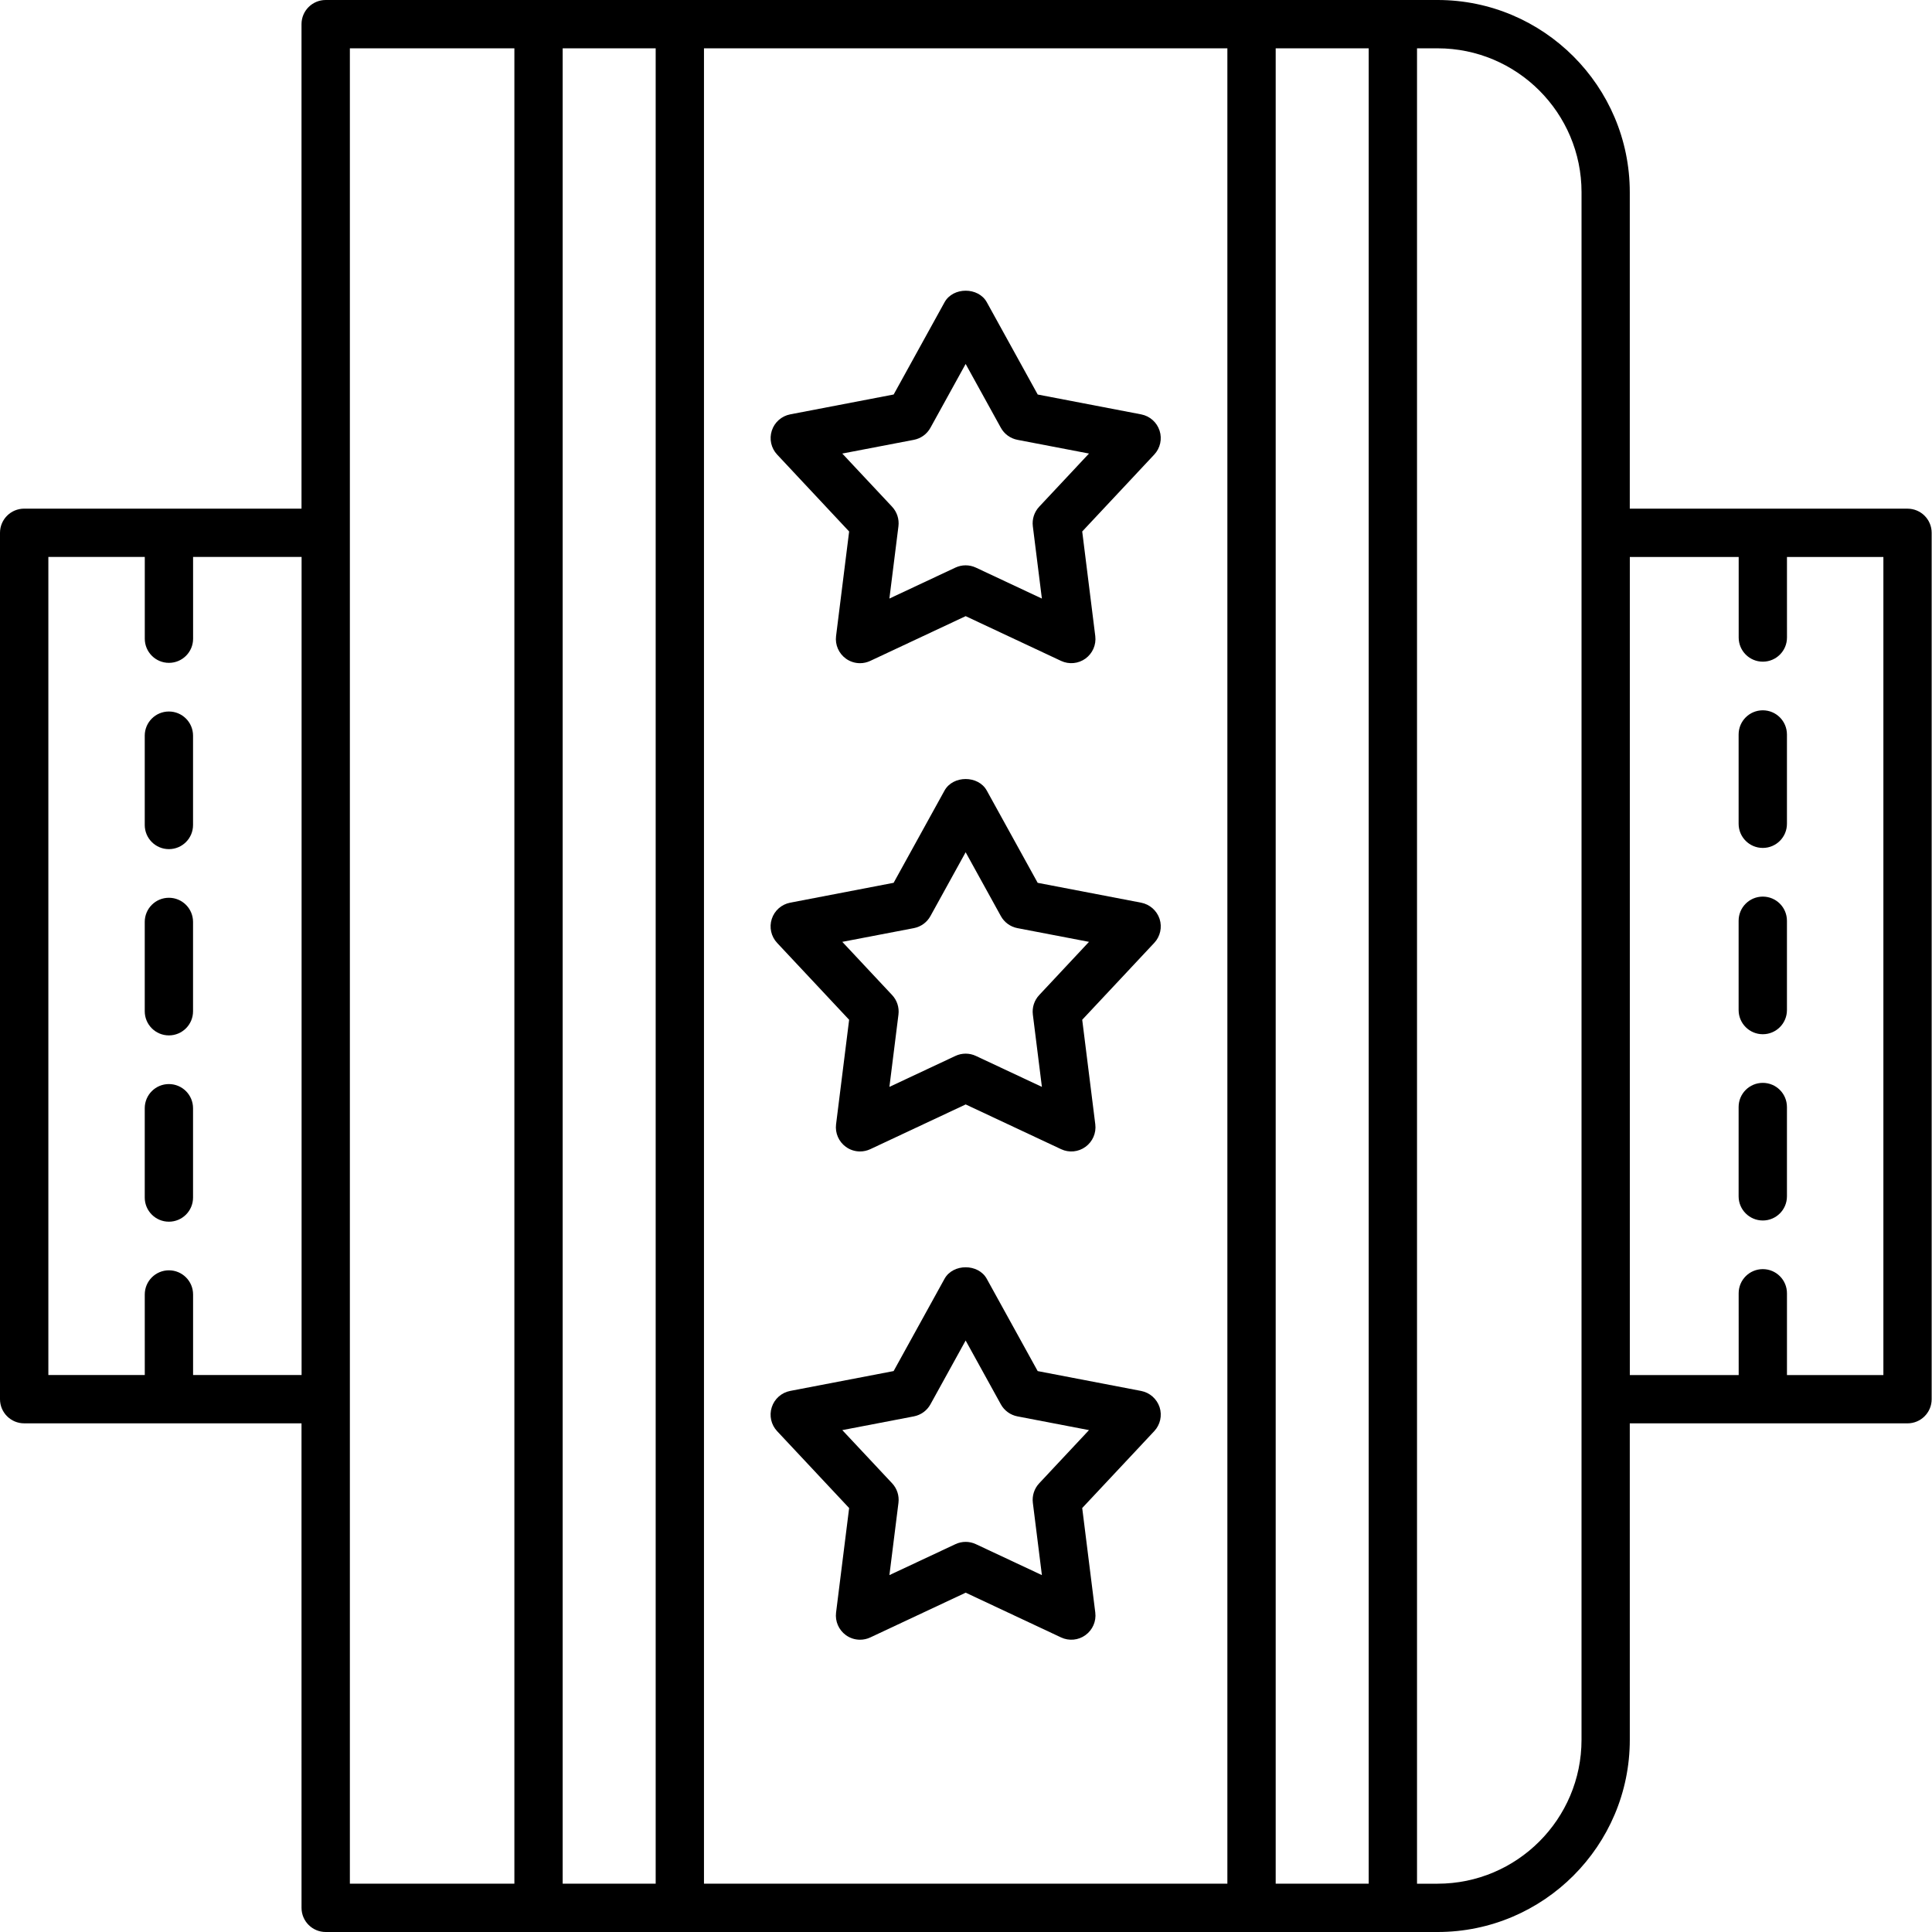
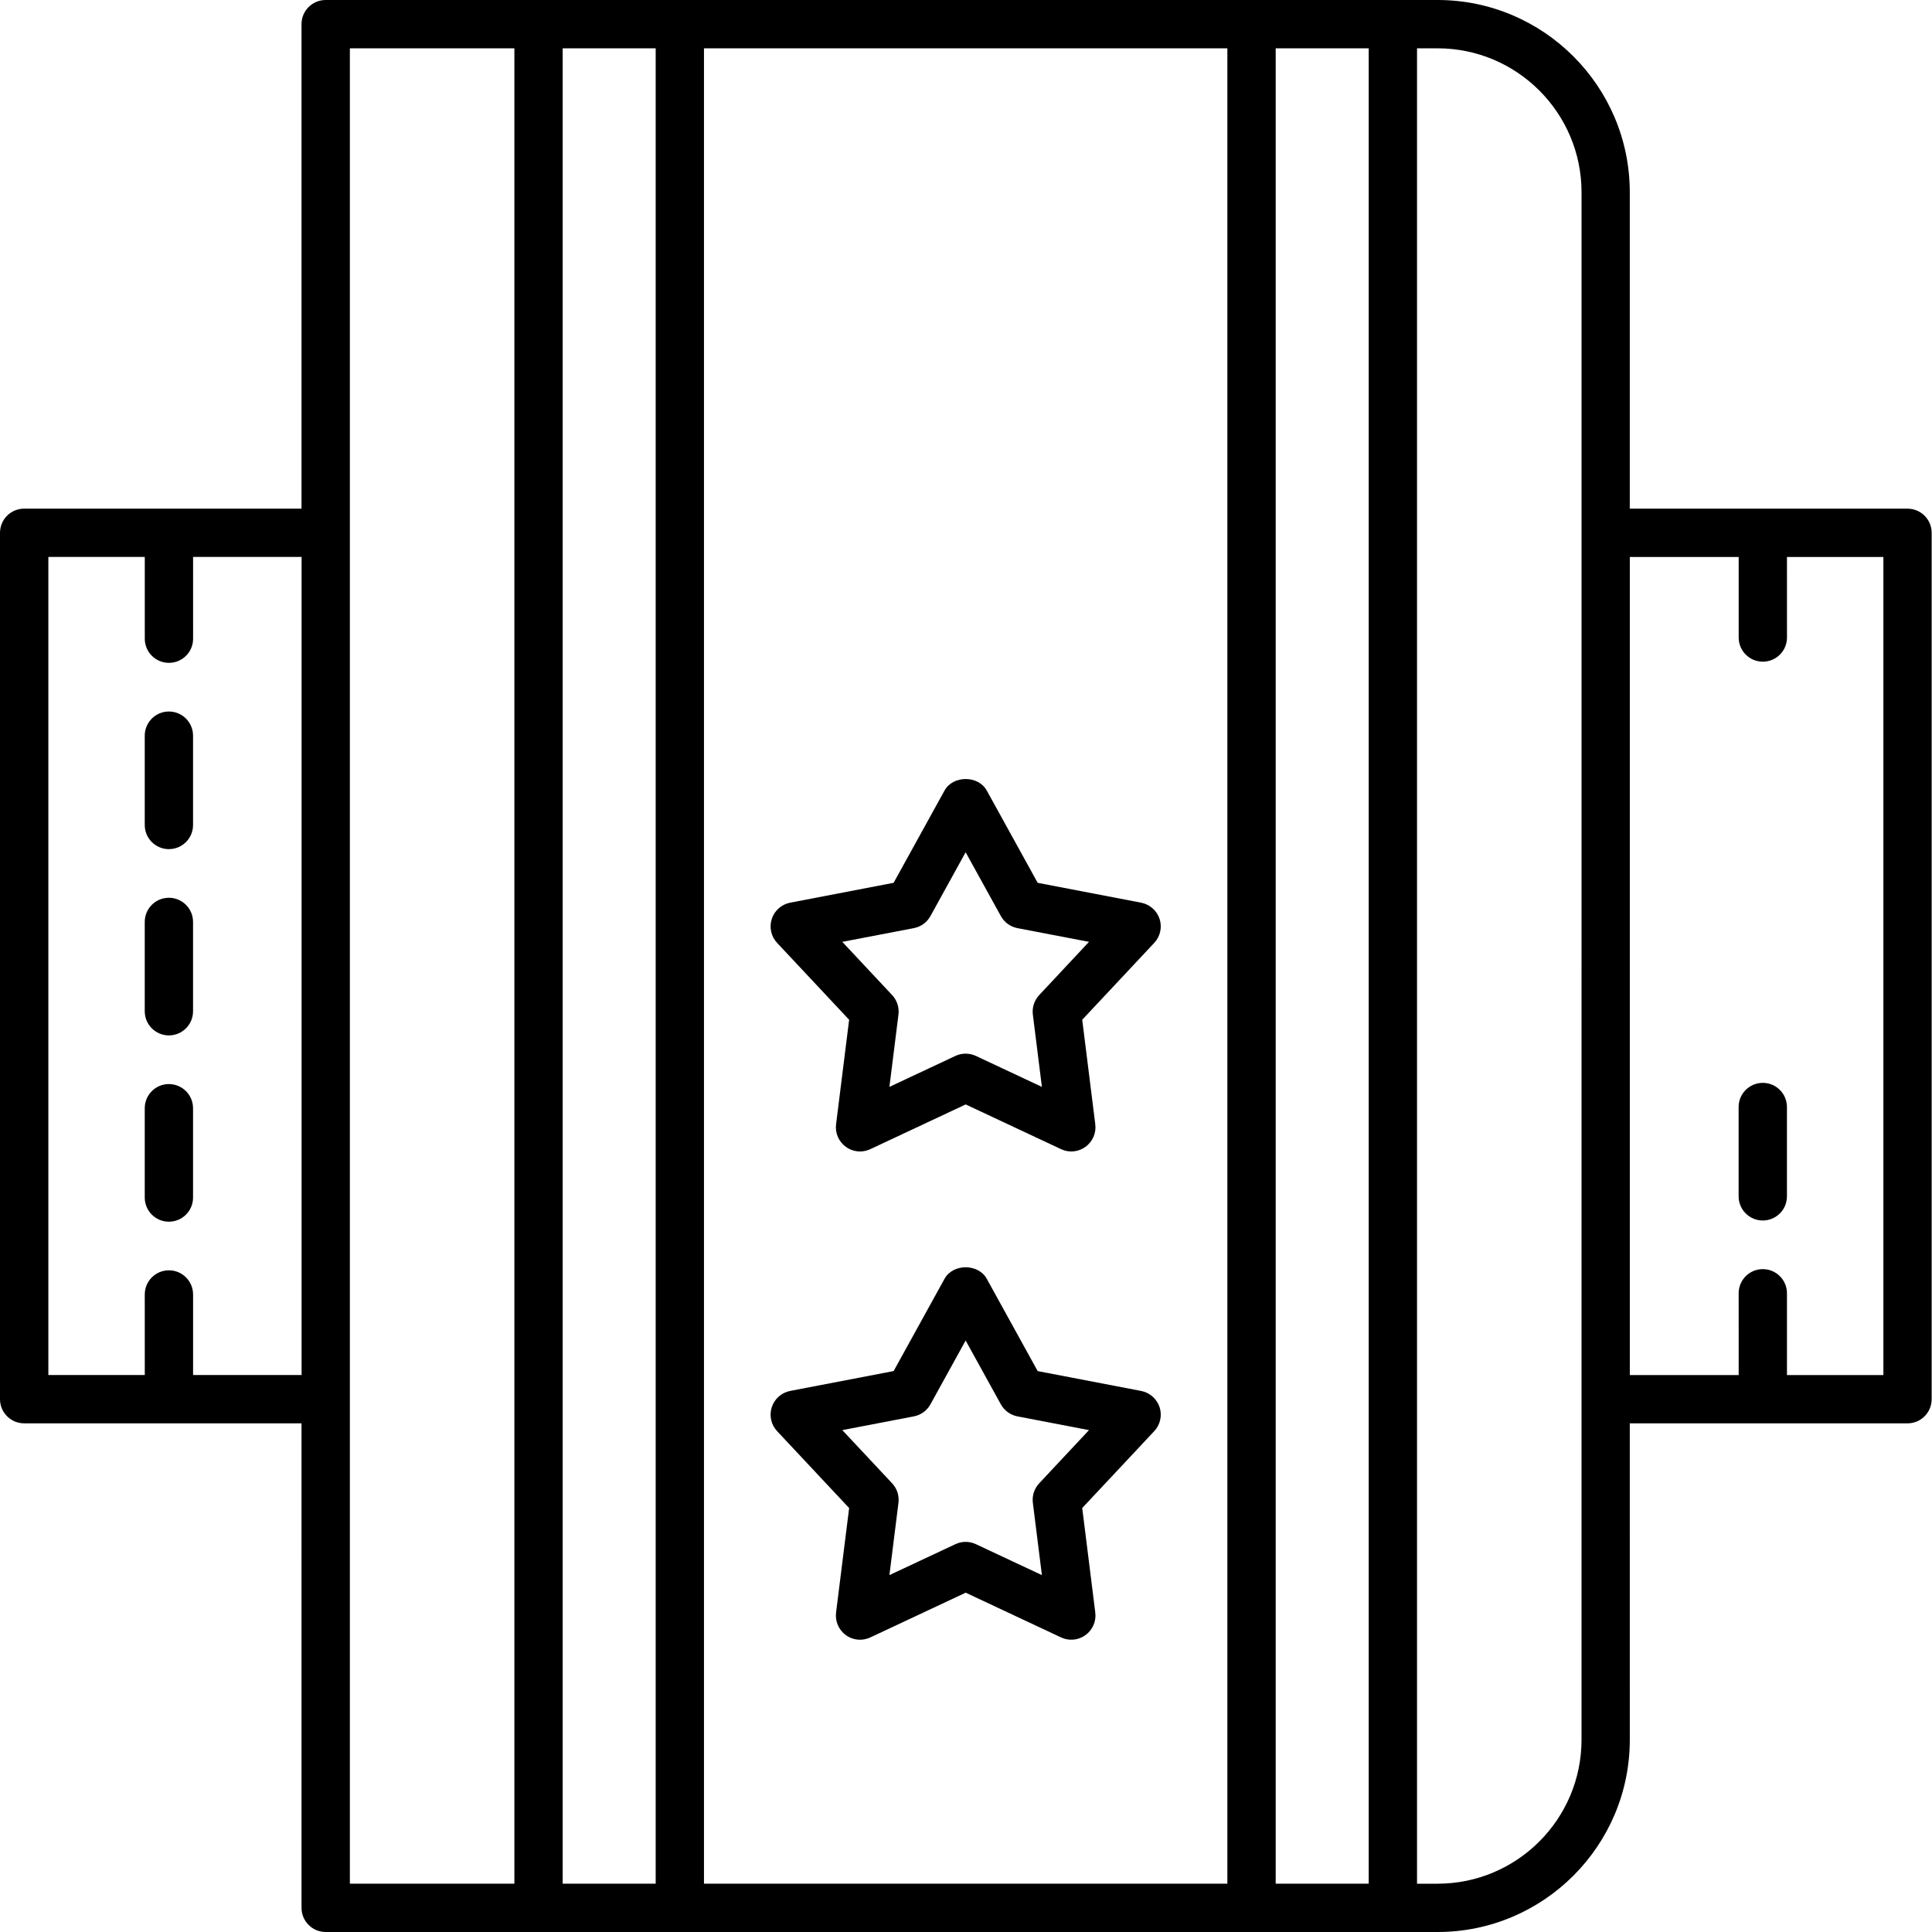
<svg xmlns="http://www.w3.org/2000/svg" width="98" height="98" viewBox="0 0 98 98" fill="none">
-   <path d="M43.072 26.96L42.409 32.263C42.353 32.706 42.544 33.143 42.904 33.406C43.117 33.561 43.37 33.64 43.625 33.64C43.802 33.64 43.979 33.601 44.145 33.523L48.983 31.254L53.821 33.523C54.224 33.712 54.7 33.668 55.062 33.405C55.422 33.142 55.613 32.705 55.557 32.262L54.895 26.959L58.548 23.059C58.853 22.734 58.957 22.267 58.819 21.844C58.681 21.42 58.324 21.104 57.885 21.019L52.638 20.012L50.056 15.331C49.626 14.551 48.342 14.55 47.912 15.332L45.331 20.011L40.084 21.018C39.645 21.103 39.287 21.419 39.15 21.843C39.012 22.267 39.115 22.734 39.421 23.059L43.072 26.96ZM46.356 22.31C46.714 22.241 47.022 22.017 47.197 21.697L48.982 18.461L50.767 21.697C50.943 22.017 51.251 22.241 51.609 22.31L55.239 23.006L52.711 25.705C52.463 25.971 52.345 26.333 52.39 26.694L52.849 30.362L49.502 28.792C49.337 28.715 49.159 28.676 48.981 28.676C48.804 28.676 48.626 28.715 48.461 28.792L45.114 30.362L45.573 26.694C45.618 26.333 45.5 25.971 45.252 25.705L42.724 23.006L46.356 22.31Z" fill="black" />
  <path d="M57.883 45.788L52.636 44.781L50.054 40.101C49.624 39.321 48.34 39.32 47.91 40.102L45.329 44.78L40.082 45.788C39.643 45.872 39.285 46.188 39.148 46.613C39.01 47.037 39.114 47.503 39.419 47.828L43.072 51.728L42.409 57.031C42.354 57.474 42.544 57.911 42.905 58.173C43.118 58.329 43.371 58.407 43.625 58.407C43.802 58.407 43.98 58.369 44.146 58.291L48.984 56.022L53.822 58.291C54.225 58.482 54.701 58.436 55.062 58.172C55.423 57.91 55.614 57.473 55.558 57.03L54.895 51.727L58.549 47.827C58.854 47.502 58.957 47.035 58.82 46.612C58.679 46.189 58.322 45.873 57.883 45.788L57.883 45.788ZM52.713 50.475C52.464 50.74 52.346 51.103 52.391 51.464L52.85 55.132L49.503 53.562C49.338 53.484 49.16 53.446 48.983 53.446C48.805 53.446 48.627 53.484 48.462 53.562L45.115 55.132L45.574 51.464C45.619 51.103 45.502 50.74 45.253 50.475L42.725 47.775L46.355 47.079C46.713 47.01 47.022 46.786 47.197 46.466L48.982 43.23L50.767 46.466C50.942 46.786 51.251 47.01 51.608 47.079L55.239 47.775L52.713 50.475Z" fill="black" />
  <path d="M57.883 70.555L52.636 69.548L50.054 64.868C49.624 64.087 48.34 64.087 47.91 64.868L45.329 69.547L40.082 70.554C39.643 70.639 39.285 70.955 39.148 71.38C39.01 71.803 39.114 72.27 39.419 72.595L43.072 76.495L42.409 81.797C42.354 82.24 42.544 82.678 42.905 82.94C43.118 83.096 43.371 83.174 43.625 83.174C43.802 83.174 43.98 83.136 44.146 83.058L48.984 80.788L53.822 83.058C54.225 83.247 54.701 83.204 55.062 82.939C55.423 82.677 55.614 82.239 55.558 81.797L54.895 76.494L58.549 72.594C58.854 72.268 58.957 71.802 58.82 71.379C58.679 70.956 58.322 70.64 57.883 70.555L57.883 70.555ZM52.713 75.24C52.464 75.506 52.346 75.868 52.391 76.23L52.85 79.897L49.503 78.328C49.338 78.25 49.16 78.211 48.983 78.211C48.805 78.211 48.627 78.25 48.462 78.328L45.115 79.897L45.574 76.23C45.619 75.868 45.502 75.506 45.253 75.24L42.725 72.542L46.355 71.845C46.713 71.776 47.022 71.552 47.197 71.233L48.982 67.997L50.767 71.233C50.942 71.552 51.251 71.776 51.608 71.845L55.239 72.542L52.713 75.24Z" fill="black" />
  <path d="M8.567 36.091C7.89 36.091 7.342 36.639 7.342 37.316V41.847C7.342 42.523 7.89 43.072 8.567 43.072C9.244 43.072 9.792 42.524 9.792 41.847V37.316C9.792 36.639 9.244 36.091 8.567 36.091Z" fill="black" />
  <path d="M8.567 45.539C7.89 45.539 7.342 46.087 7.342 46.764V51.295C7.342 51.972 7.89 52.52 8.567 52.52C9.244 52.52 9.792 51.972 9.792 51.295V46.764C9.792 46.087 9.244 45.539 8.567 45.539Z" fill="black" />
  <path d="M8.567 54.989C7.89 54.989 7.342 55.537 7.342 56.215V60.745C7.342 61.422 7.89 61.97 8.567 61.97C9.244 61.97 9.792 61.423 9.792 60.745V56.215C9.792 55.538 9.244 54.989 8.567 54.989Z" fill="black" />
  <path d="M96.757 25.801H82.67V9.751C82.67 4.375 78.295 0 72.92 0H16.52C15.843 0 15.294 0.548 15.294 1.225V25.802L1.225 25.801C0.549 25.801 0 26.349 0 27.026V70.973C0 71.65 0.549 72.198 1.225 72.198H15.294L15.295 96.775C15.295 97.451 15.844 98 16.521 98H72.921C78.297 98 82.671 93.625 82.671 88.249L82.67 72.199H96.757C97.434 72.199 97.983 71.651 97.983 70.974V27.027C97.983 26.349 97.434 25.802 96.757 25.802V25.801ZM35.709 2.45H62.258V95.549H35.709V2.45ZM33.259 95.549H28.541V2.45H33.259V95.549ZM64.709 2.45H69.427V95.549H64.709V2.45ZM9.794 69.748V65.662C9.794 64.985 9.245 64.436 8.569 64.436C7.892 64.436 7.343 64.984 7.343 65.662L7.344 69.748H2.453V28.251L7.344 28.25V32.398C7.344 33.075 7.893 33.623 8.569 33.623C9.246 33.623 9.795 33.076 9.795 32.398L9.794 28.25H15.298V69.747L9.794 69.748ZM17.747 2.45H26.092V95.549H17.747V2.45ZM80.222 88.25C80.222 92.275 76.948 95.55 72.922 95.55H71.878V2.451H72.922C76.948 2.451 80.223 5.726 80.223 9.752L80.222 88.25ZM95.534 69.749H90.643V65.601C90.643 64.925 90.095 64.376 89.418 64.376C88.741 64.376 88.193 64.924 88.193 65.601L88.194 69.749H82.672V28.253L88.194 28.252V32.338C88.194 33.015 88.742 33.563 89.419 33.563C90.096 33.563 90.644 33.016 90.644 32.338L90.643 28.252H95.534V69.749Z" fill="black" />
  <path d="M89.417 54.928C88.74 54.928 88.191 55.475 88.191 56.153V60.684C88.191 61.36 88.74 61.909 89.417 61.909C90.094 61.909 90.642 61.361 90.642 60.684V56.153C90.641 55.475 90.094 54.928 89.417 54.928Z" fill="black" />
-   <path d="M89.417 45.48C88.74 45.48 88.191 46.027 88.191 46.705V51.235C88.191 51.912 88.74 52.461 89.417 52.461C90.094 52.461 90.642 51.913 90.642 51.235V46.705C90.641 46.027 90.094 45.48 89.417 45.48Z" fill="black" />
-   <path d="M89.417 36.03C88.74 36.03 88.191 36.578 88.191 37.256V41.786C88.191 42.463 88.74 43.011 89.417 43.011C90.094 43.011 90.642 42.464 90.642 41.786V37.256C90.641 36.578 90.094 36.03 89.417 36.03Z" fill="black" />
</svg>